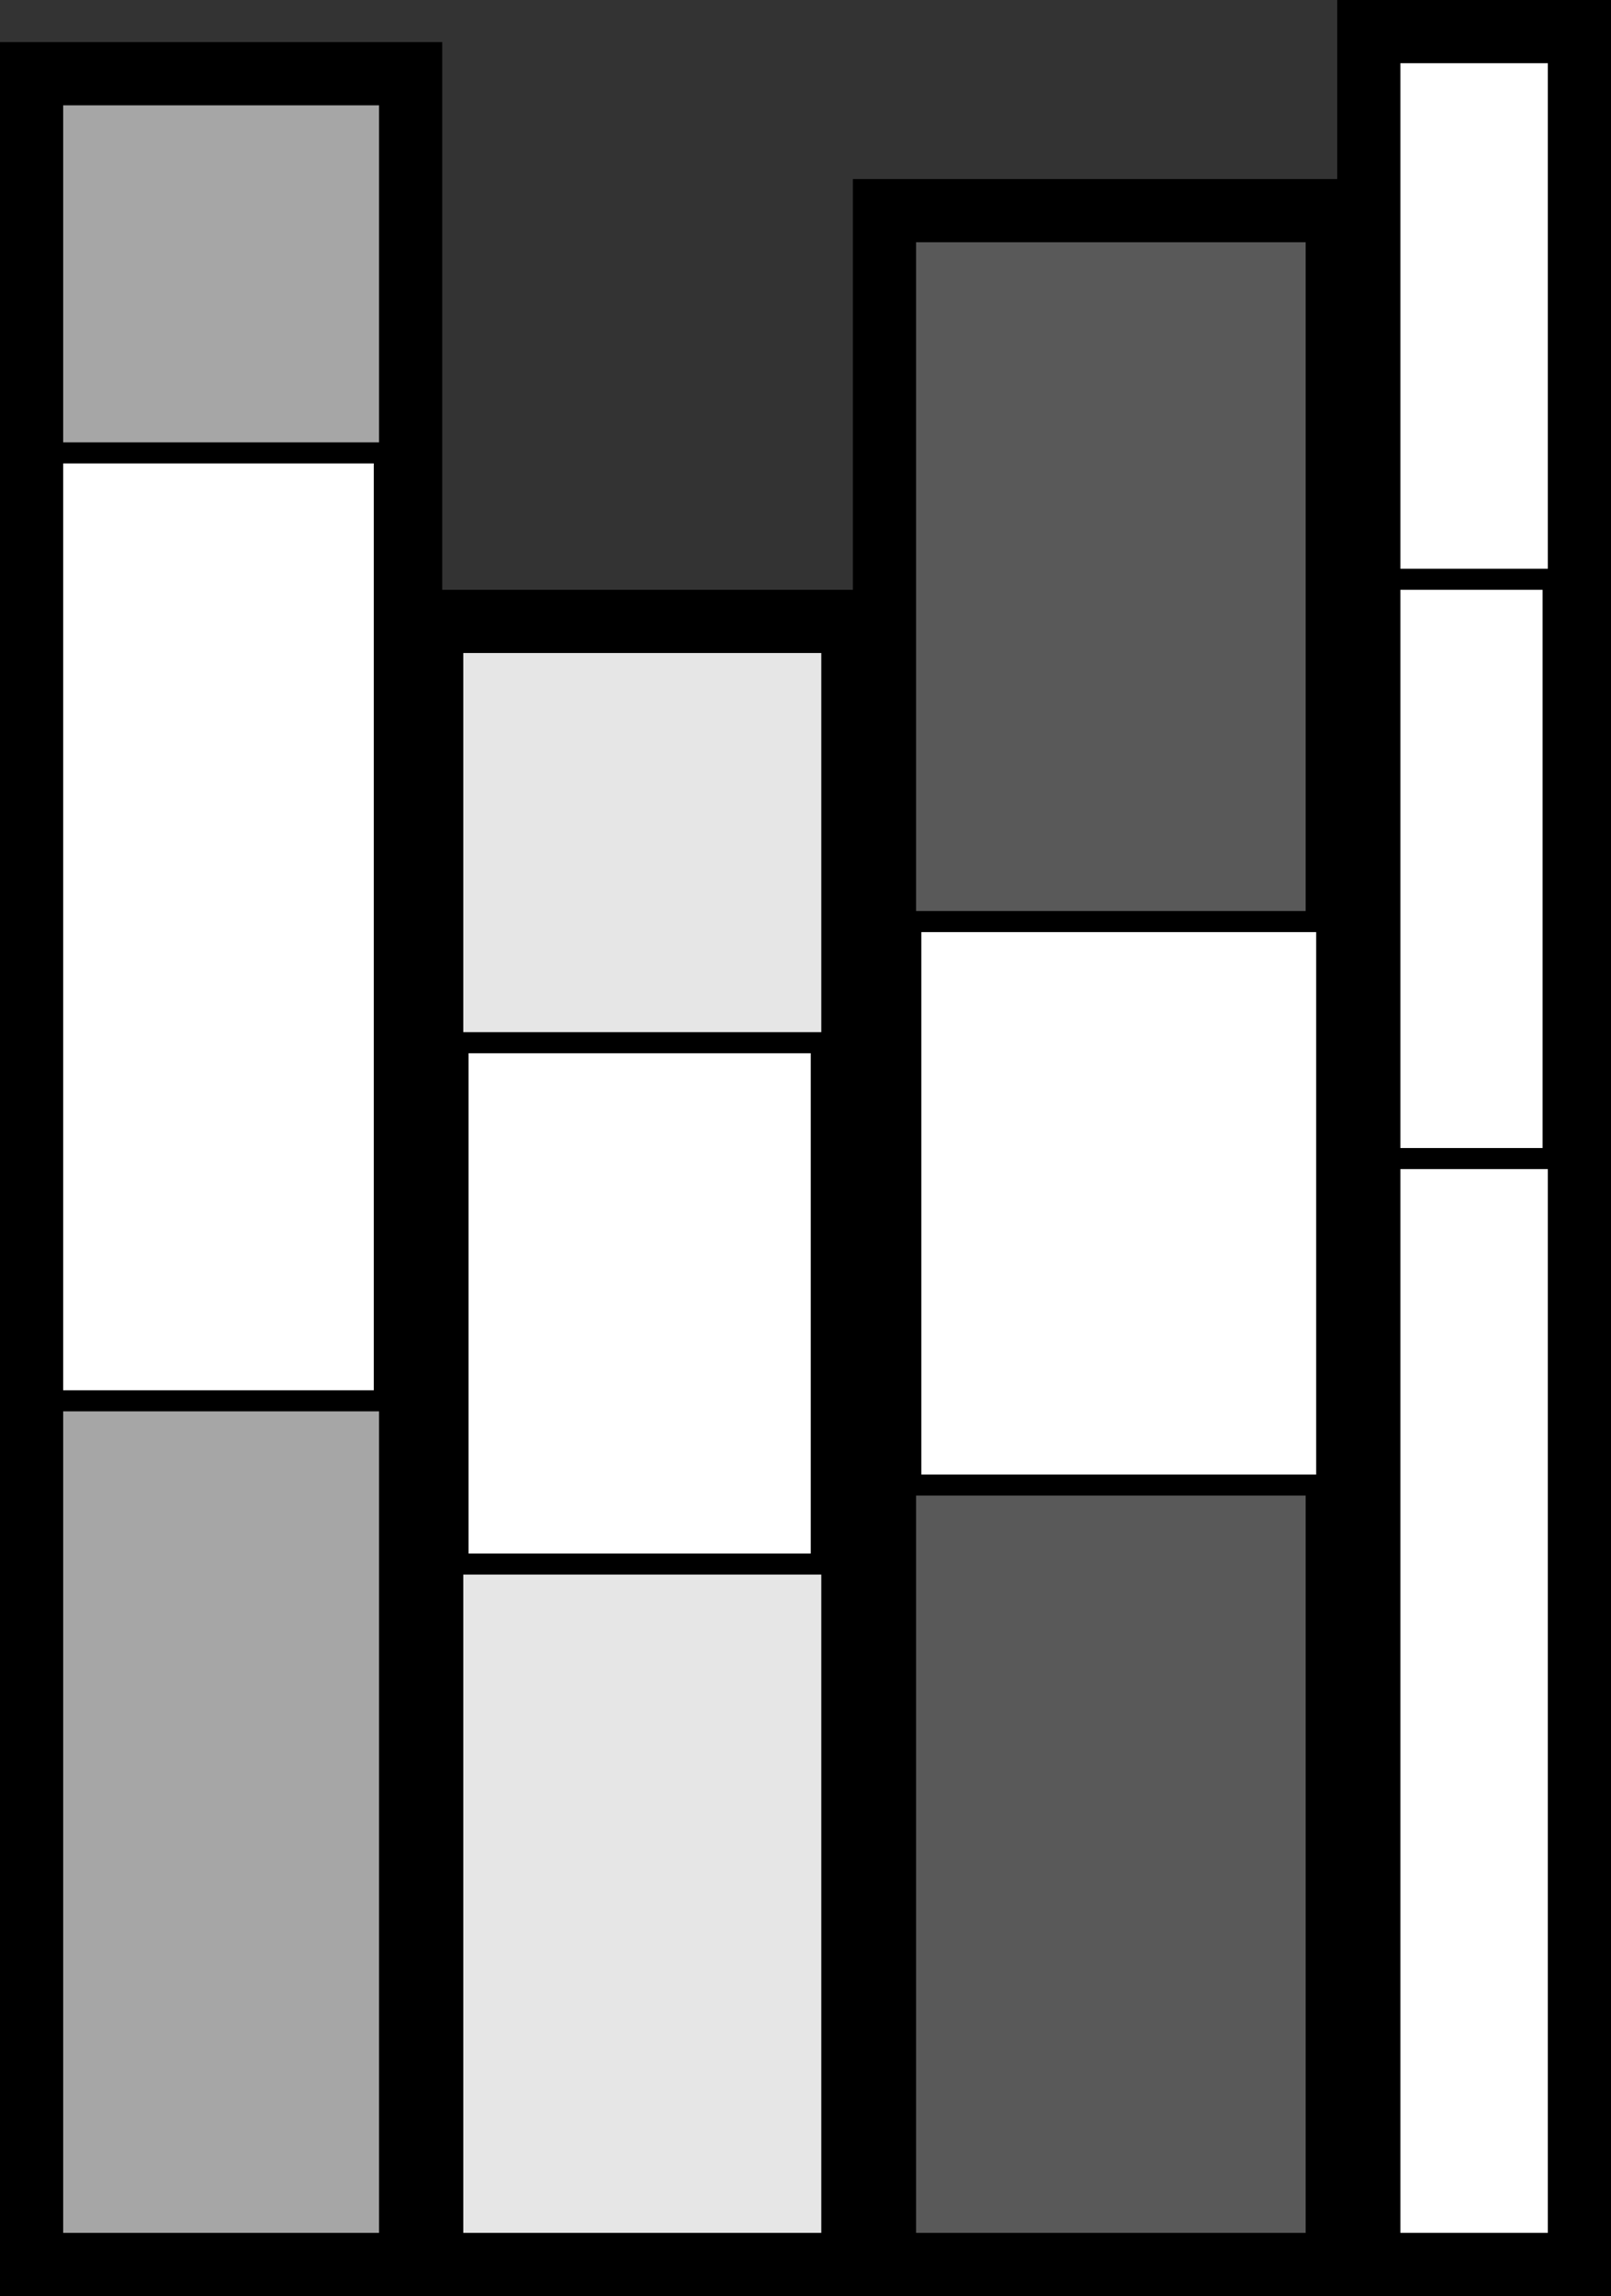
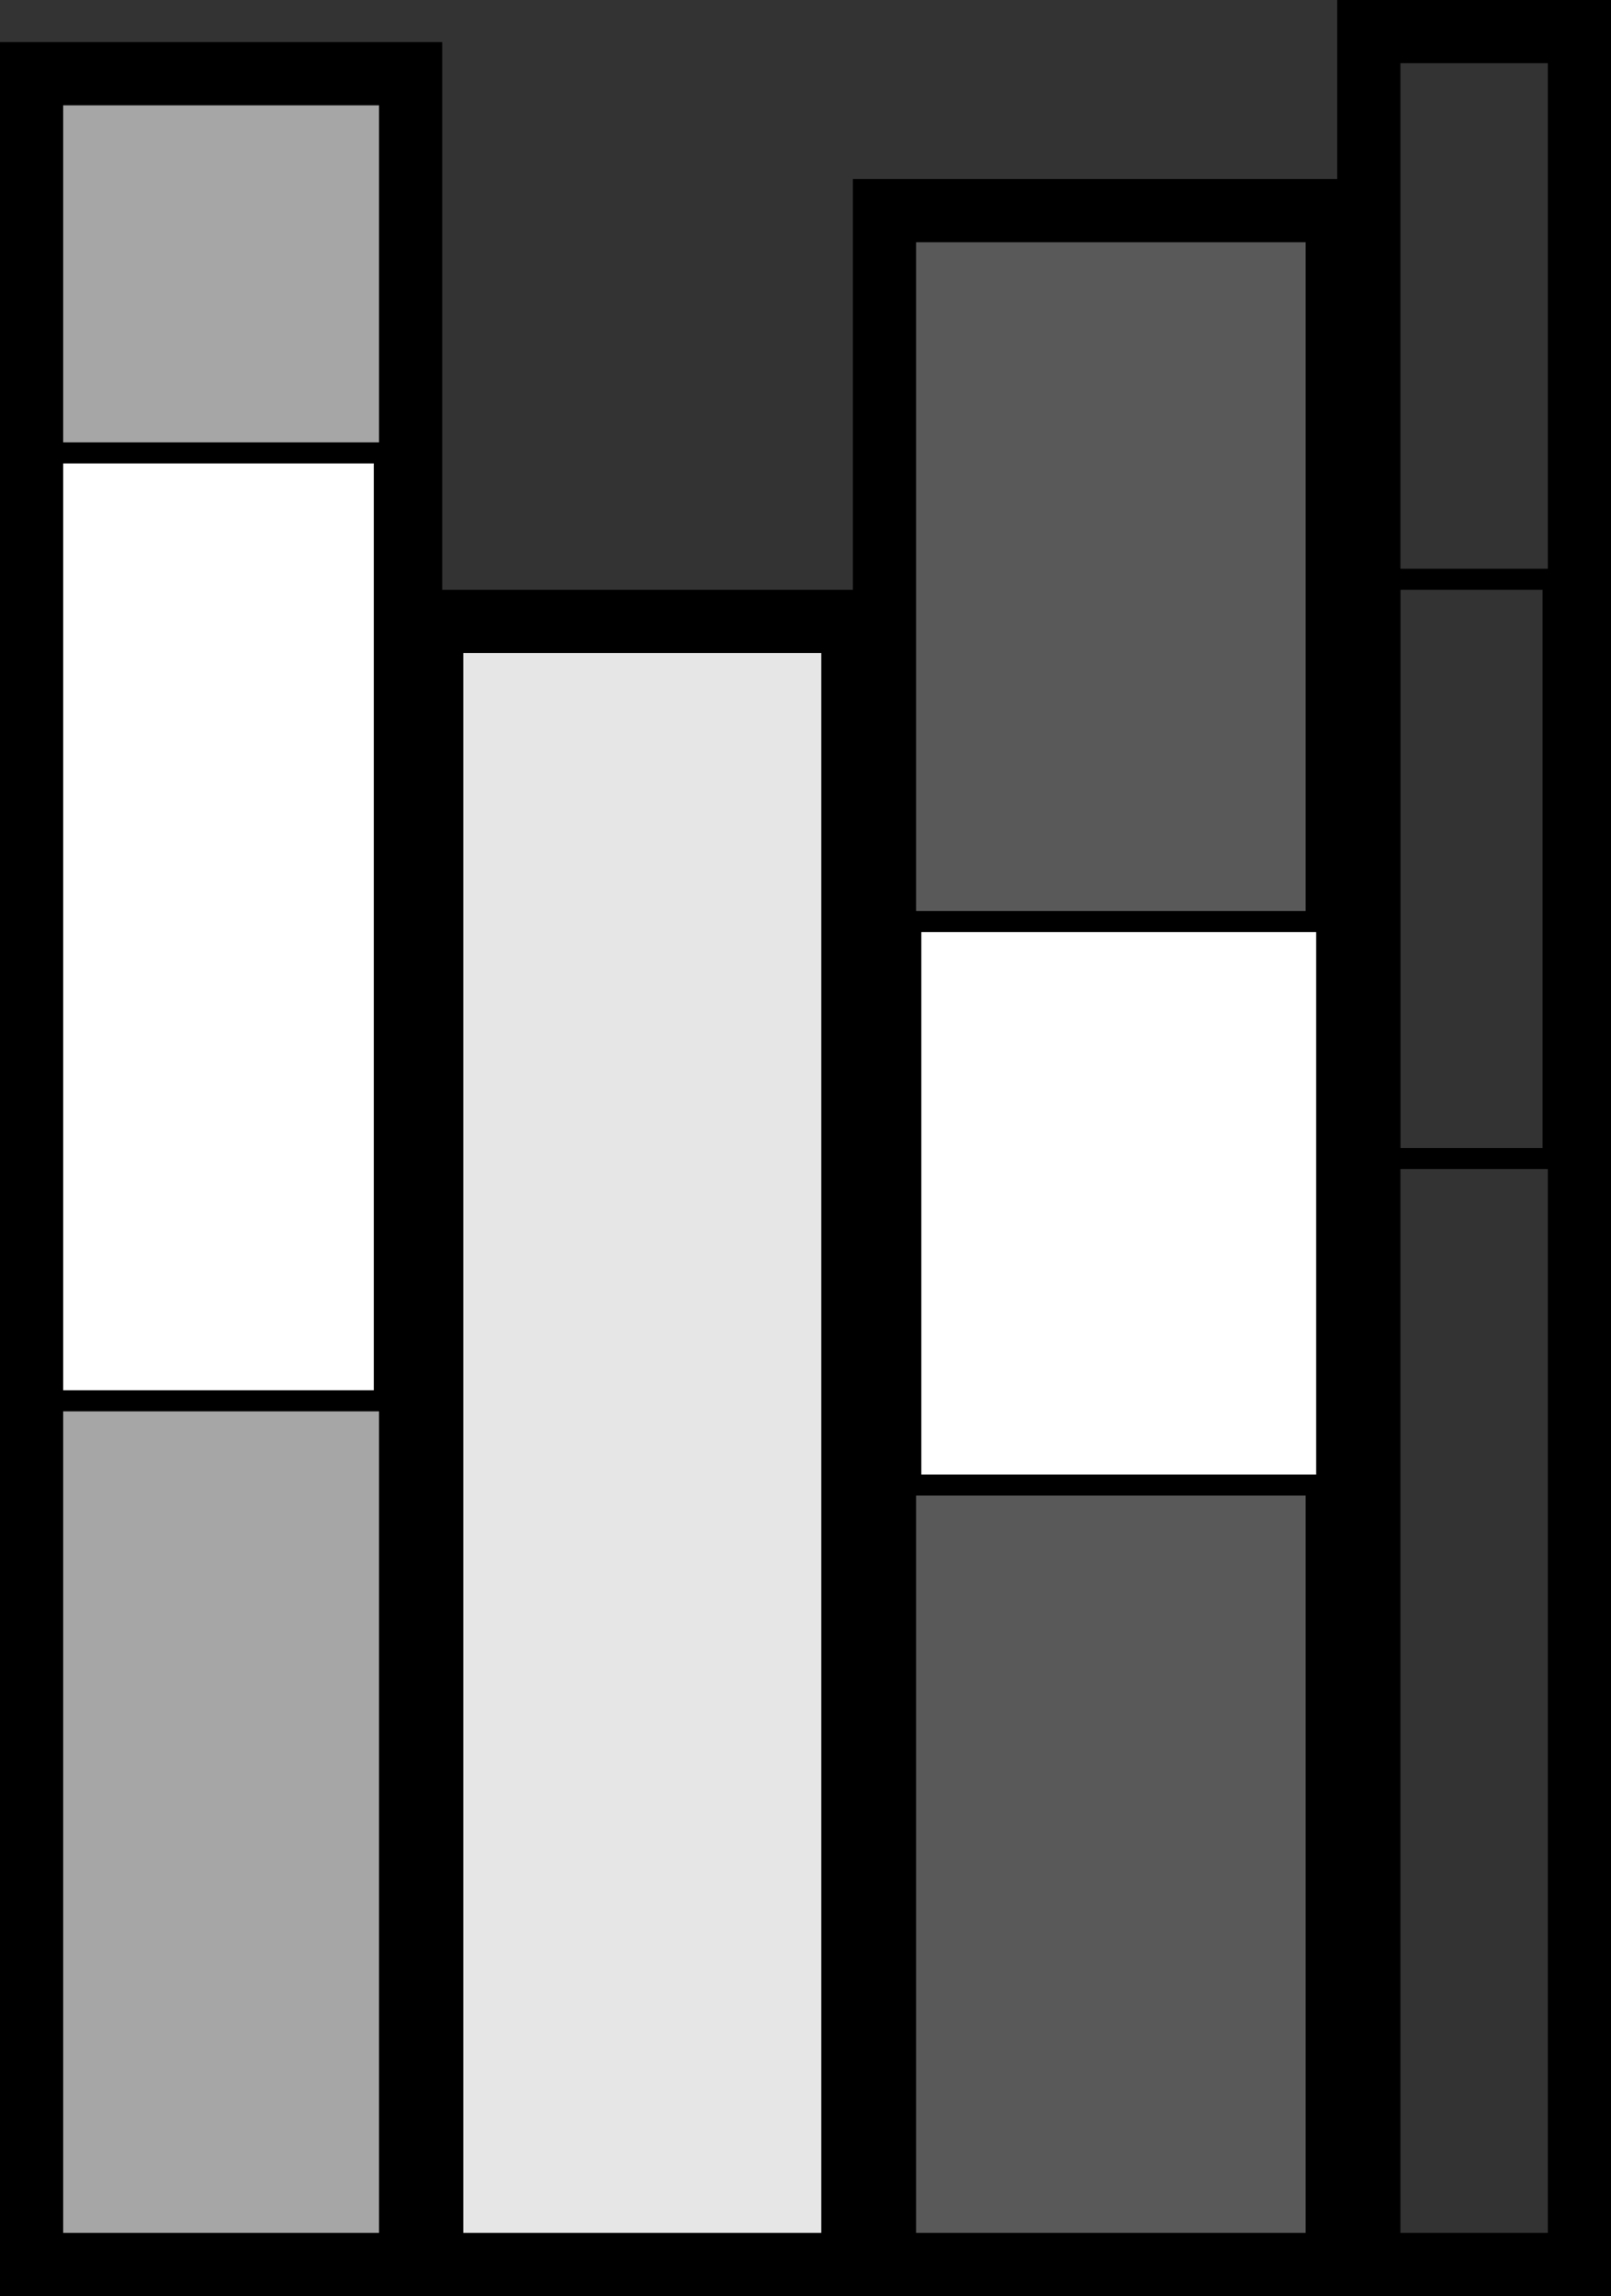
<svg xmlns="http://www.w3.org/2000/svg" width="114.75" height="163.5">
  <rect width="100%" height="100%" fill="#333333" stroke="none" />
  <path fill="#a6a6a6" d="M29.25 161.25v-156h-27v156h27" />
  <path fill="none" stroke="#000" stroke-width="4.5" d="M29.25 161.25v-156h-27v156zm0 0" />
  <path fill="#e6e6e6" d="M60.75 161.25v-117h-30v117h30" />
  <path fill="none" stroke="#000" stroke-width="4.5" d="M60.75 161.25v-117h-30v117zm0 0" />
  <path fill="#595959" d="M95.25 161.25V15H63v146.25h32.25" />
  <path fill="none" stroke="#000" stroke-width="4.5" d="M95.25 161.25V15H63v146.25zm0 0" />
-   <path fill="#fff" d="M112.5 161.25v-159h-15v159h15" />
  <path fill="none" stroke="#000" stroke-width="4.5" d="M112.5 161.25v-159h-15v159zm0 0" />
  <path fill="#fff" d="M27.375 99.75v-67.5H3.75v67.5h23.625" />
  <path fill="none" stroke="#000" stroke-width="1.5" d="M27.375 99.75v-67.5H3.75v67.5zm0 0" />
-   <path fill="#fff" d="M58.5 111.375V74.25H32.625v37.125H58.5" />
-   <path fill="none" stroke="#000" stroke-width="1.5" d="M58.5 111.375V74.25H32.625v37.125zm0 0" />
  <path fill="#fff" d="M94.5 105.75V65.625H64.875v40.125H94.5" />
  <path fill="none" stroke="#000" stroke-width="1.5" d="M94.5 105.75V65.625H64.875v40.125zm0 0" />
-   <path fill="#fff" d="M110.625 82.5V41.25H99V82.5h11.625" />
  <path fill="none" stroke="#000" stroke-width="1.5" d="M110.625 82.5V41.25H99V82.5Zm0 0" />
</svg>